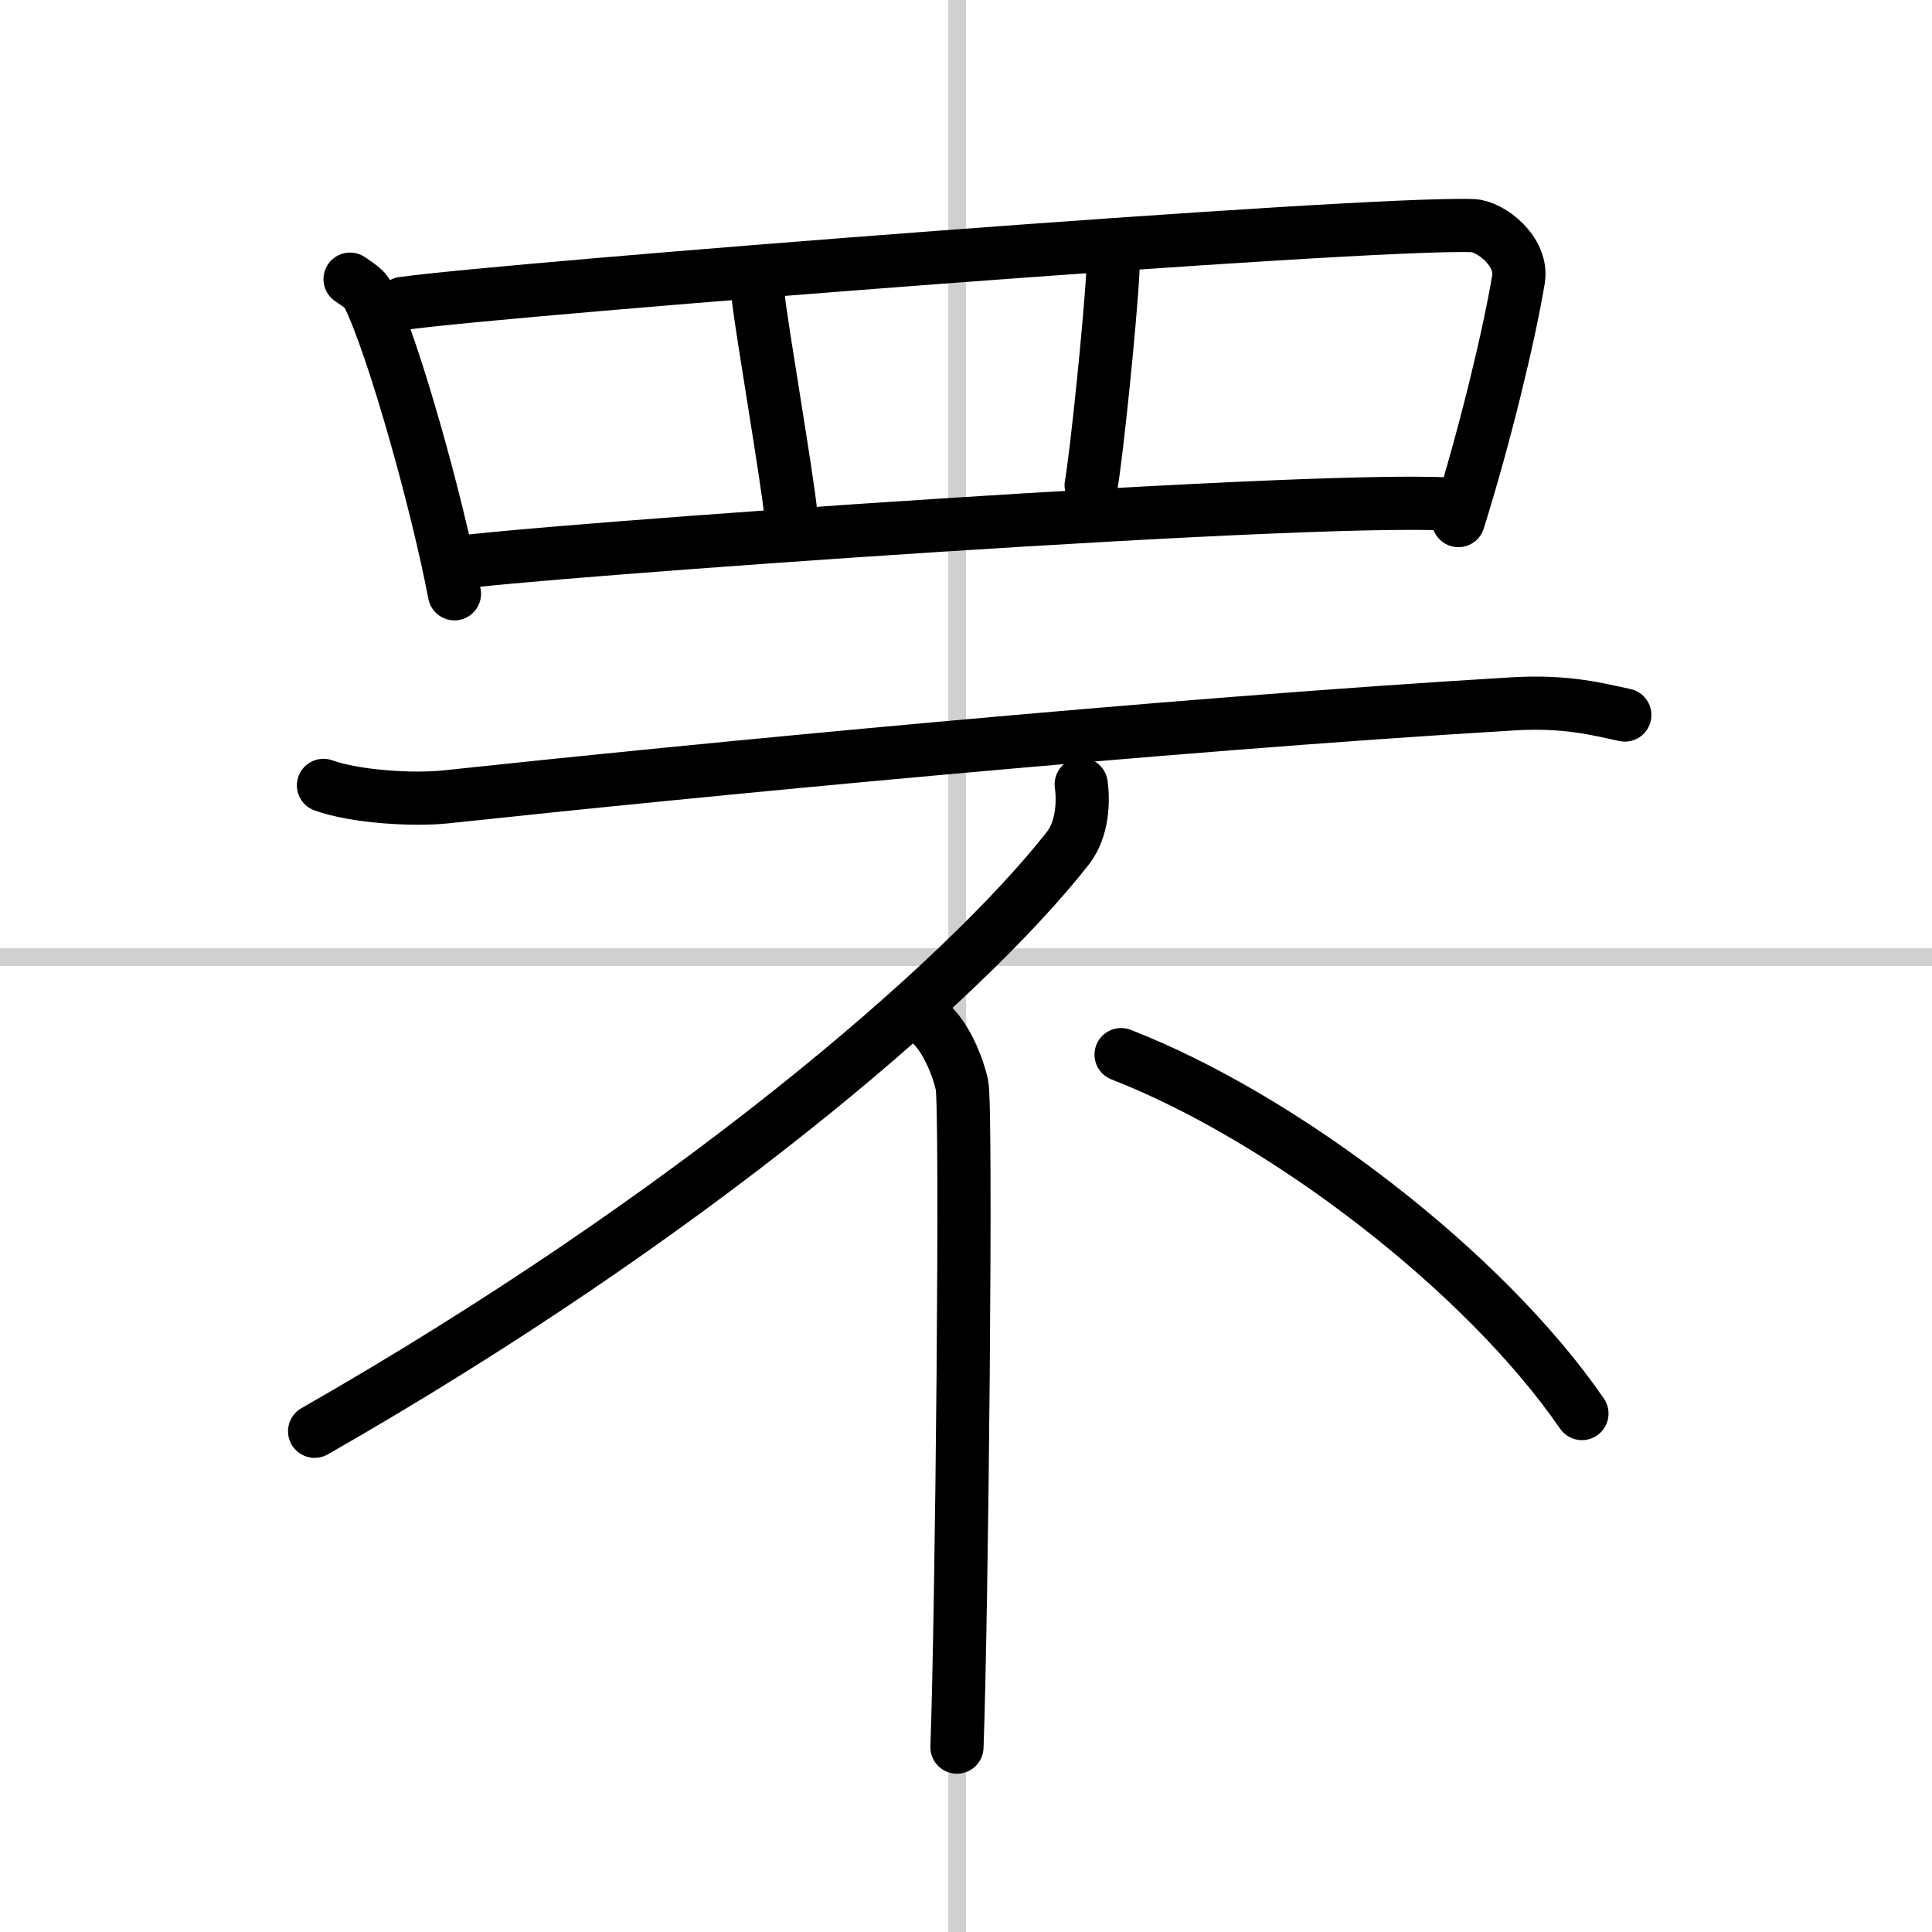
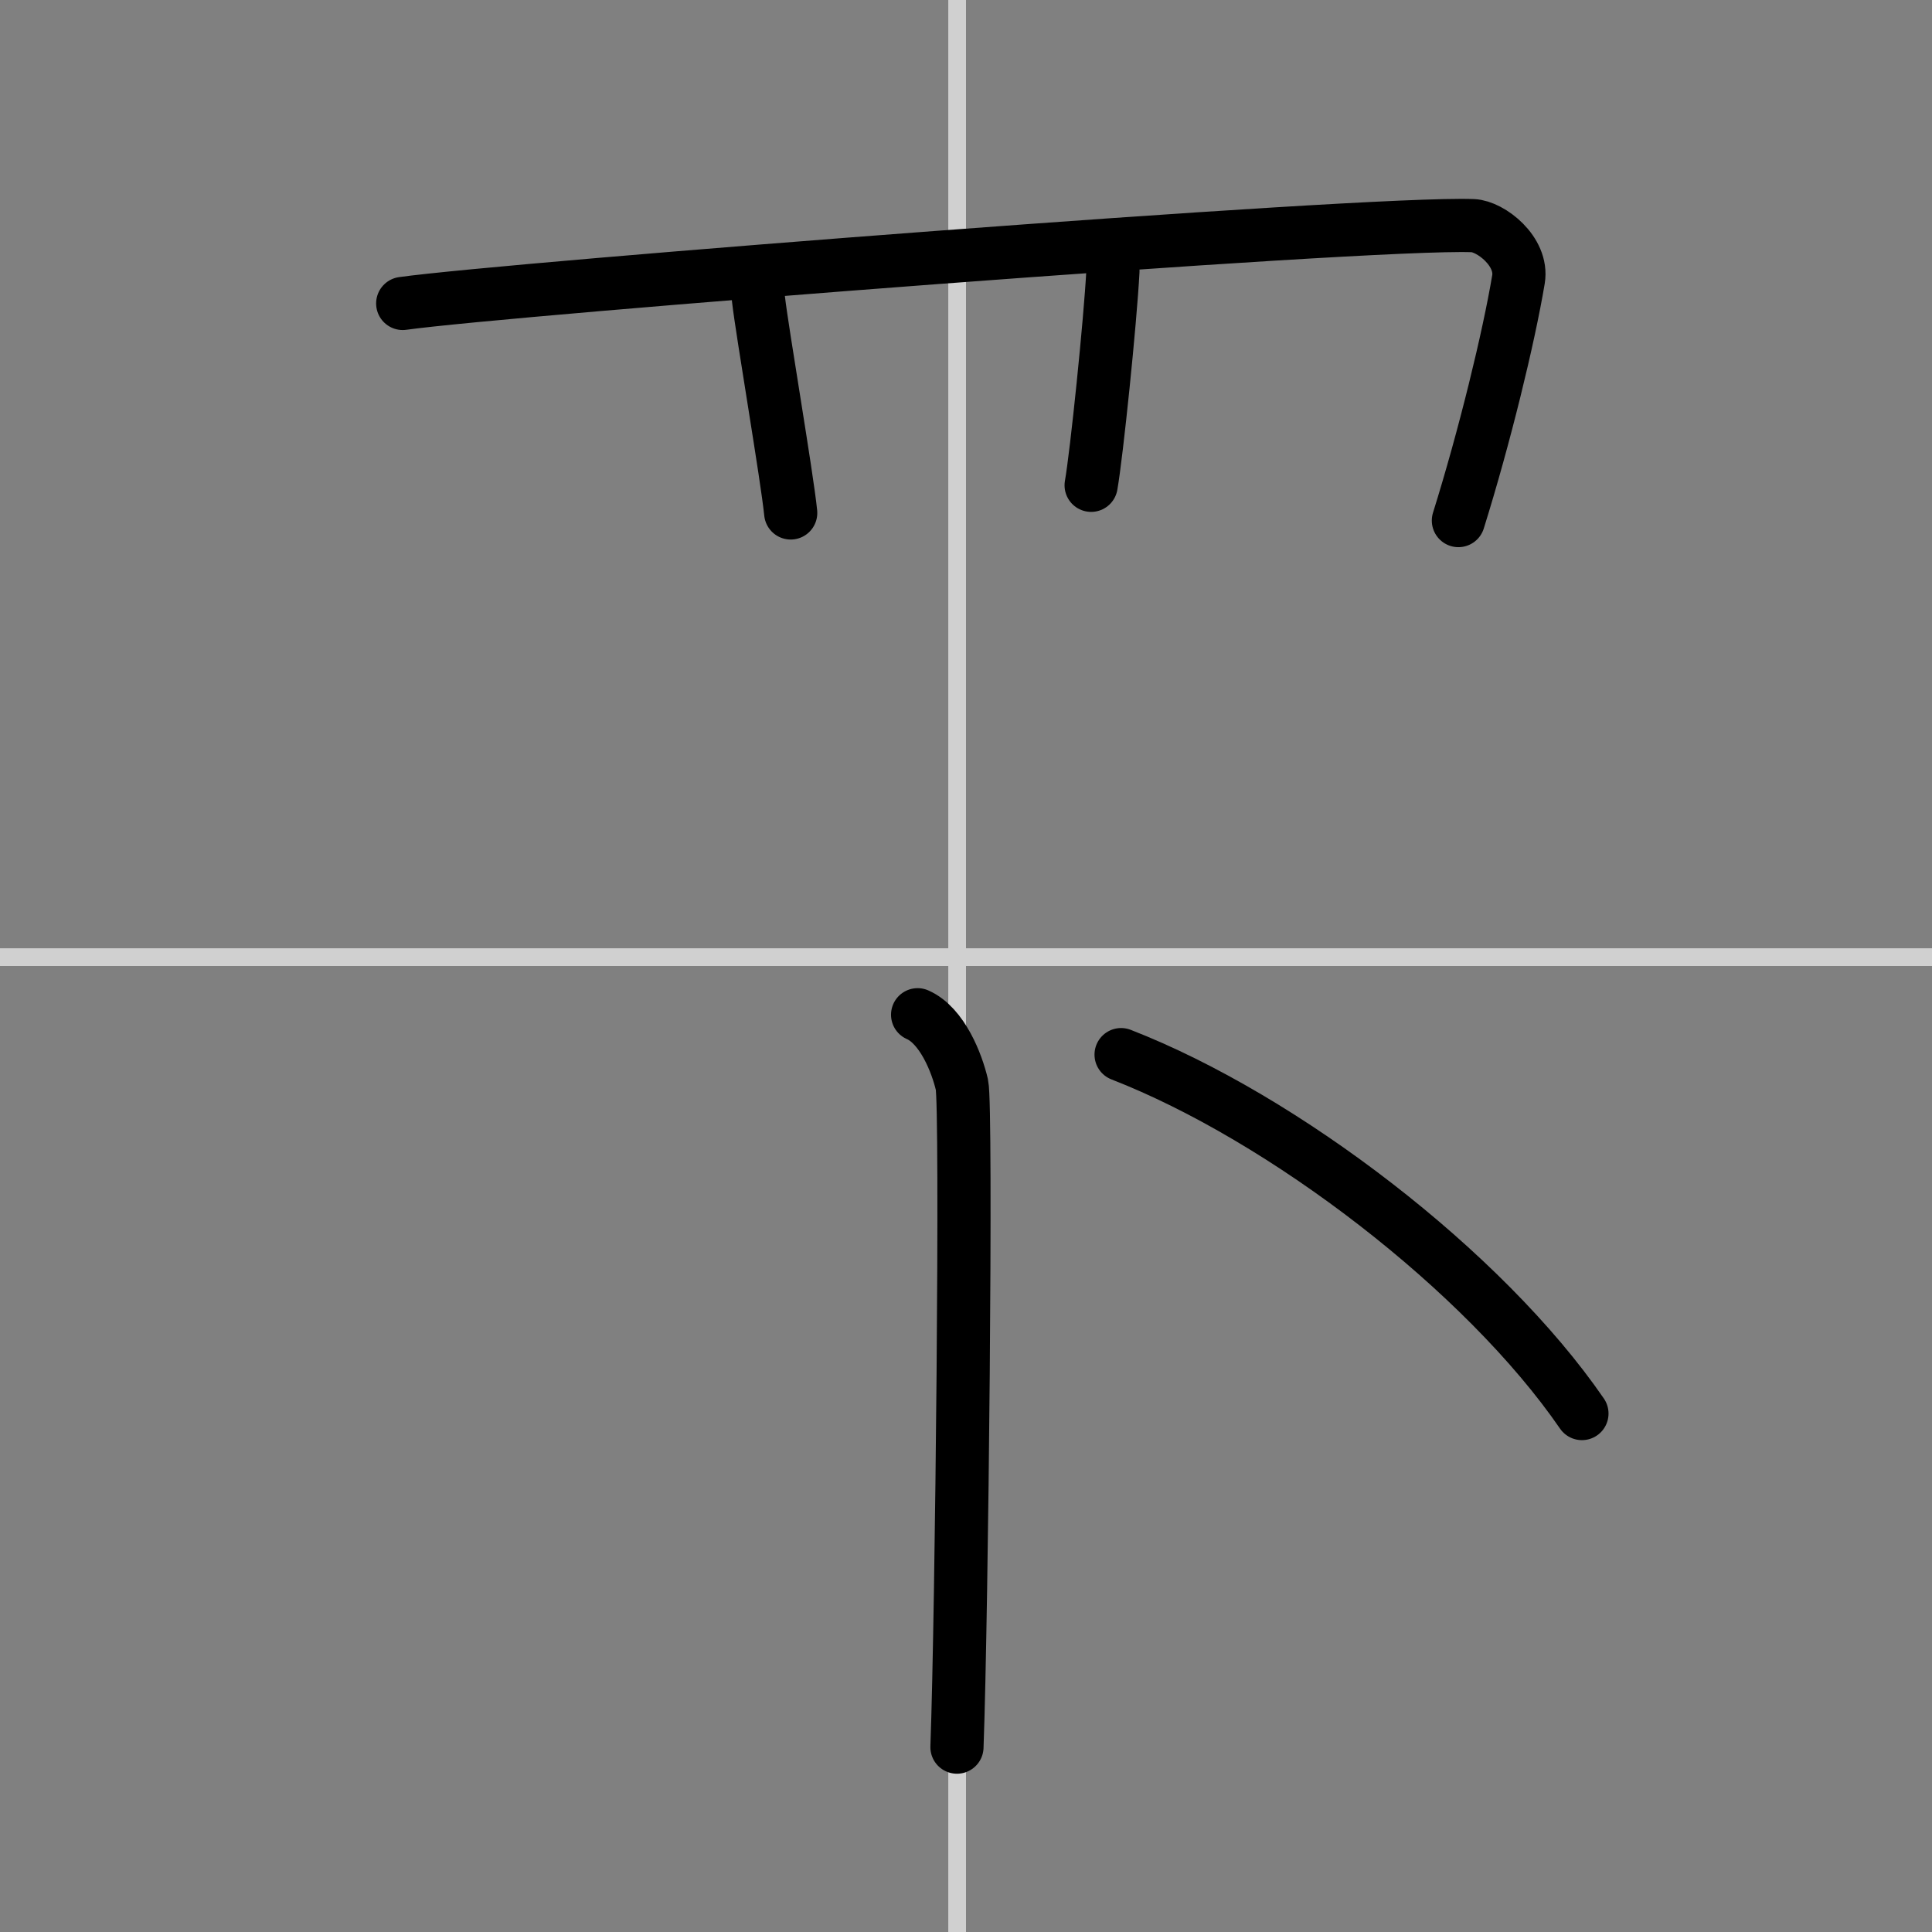
<svg xmlns="http://www.w3.org/2000/svg" width="400" height="400" viewBox="0 0 109 109">
  <rect x="0" y="0" width="109" height="109" fill="#808080" stroke="none" />
  <g fill="none" stroke="#000" stroke-linecap="round" stroke-linejoin="round" stroke-width="3">
-     <rect width="100%" height="100%" fill="#fff" stroke="#fff" />
    <line x1="54" x2="54" y2="109" stroke="#d0d0d0" stroke-width="1" />
    <line x2="109" y1="54" y2="54" stroke="#d0d0d0" stroke-width="1" />
-     <path d="m19.75 15.75c0.41 0.29 0.83 0.53 1.01 0.89 1.42 2.85 3.91 11.74 4.88 16.86" />
    <path d="m22.72 17.12c5.93-0.83 54.28-4.62 60.38-4.39 1 0.04 2.83 1.45 2.57 3.03-0.55 3.29-1.92 8.91-3.39 13.61" />
    <path d="m42.79 16.86c0.2 1.79 1.62 10.06 1.82 12.08" />
    <path d="m62.79 15.29c-0.15 2.86-0.92 10.33-1.23 12.09" />
-     <path d="m25.75 31.76c3.05-0.56 50.5-4.01 56.75-3.26" />
-     <path d="m18.25 44.31c1.8 0.65 5.08 0.84 6.88 0.65 13.62-1.46 40.52-4.08 60.25-5.25 2.99-0.18 4.79 0.31 6.29 0.63" />
-     <path d="m61 44.25c0.13 0.9 0.1 2.51-0.75 3.6-6 7.65-21.5 20.9-42.5 32.9" />
    <path d="m51.77 57.25c1.39 0.61 2.22 2.74 2.5 3.95 0.28 1.22 0 29.77-0.28 37.37" />
    <path d="m63.25 59.5c9.18 3.57 20.48 12.22 26 20.25" />
  </g>
</svg>